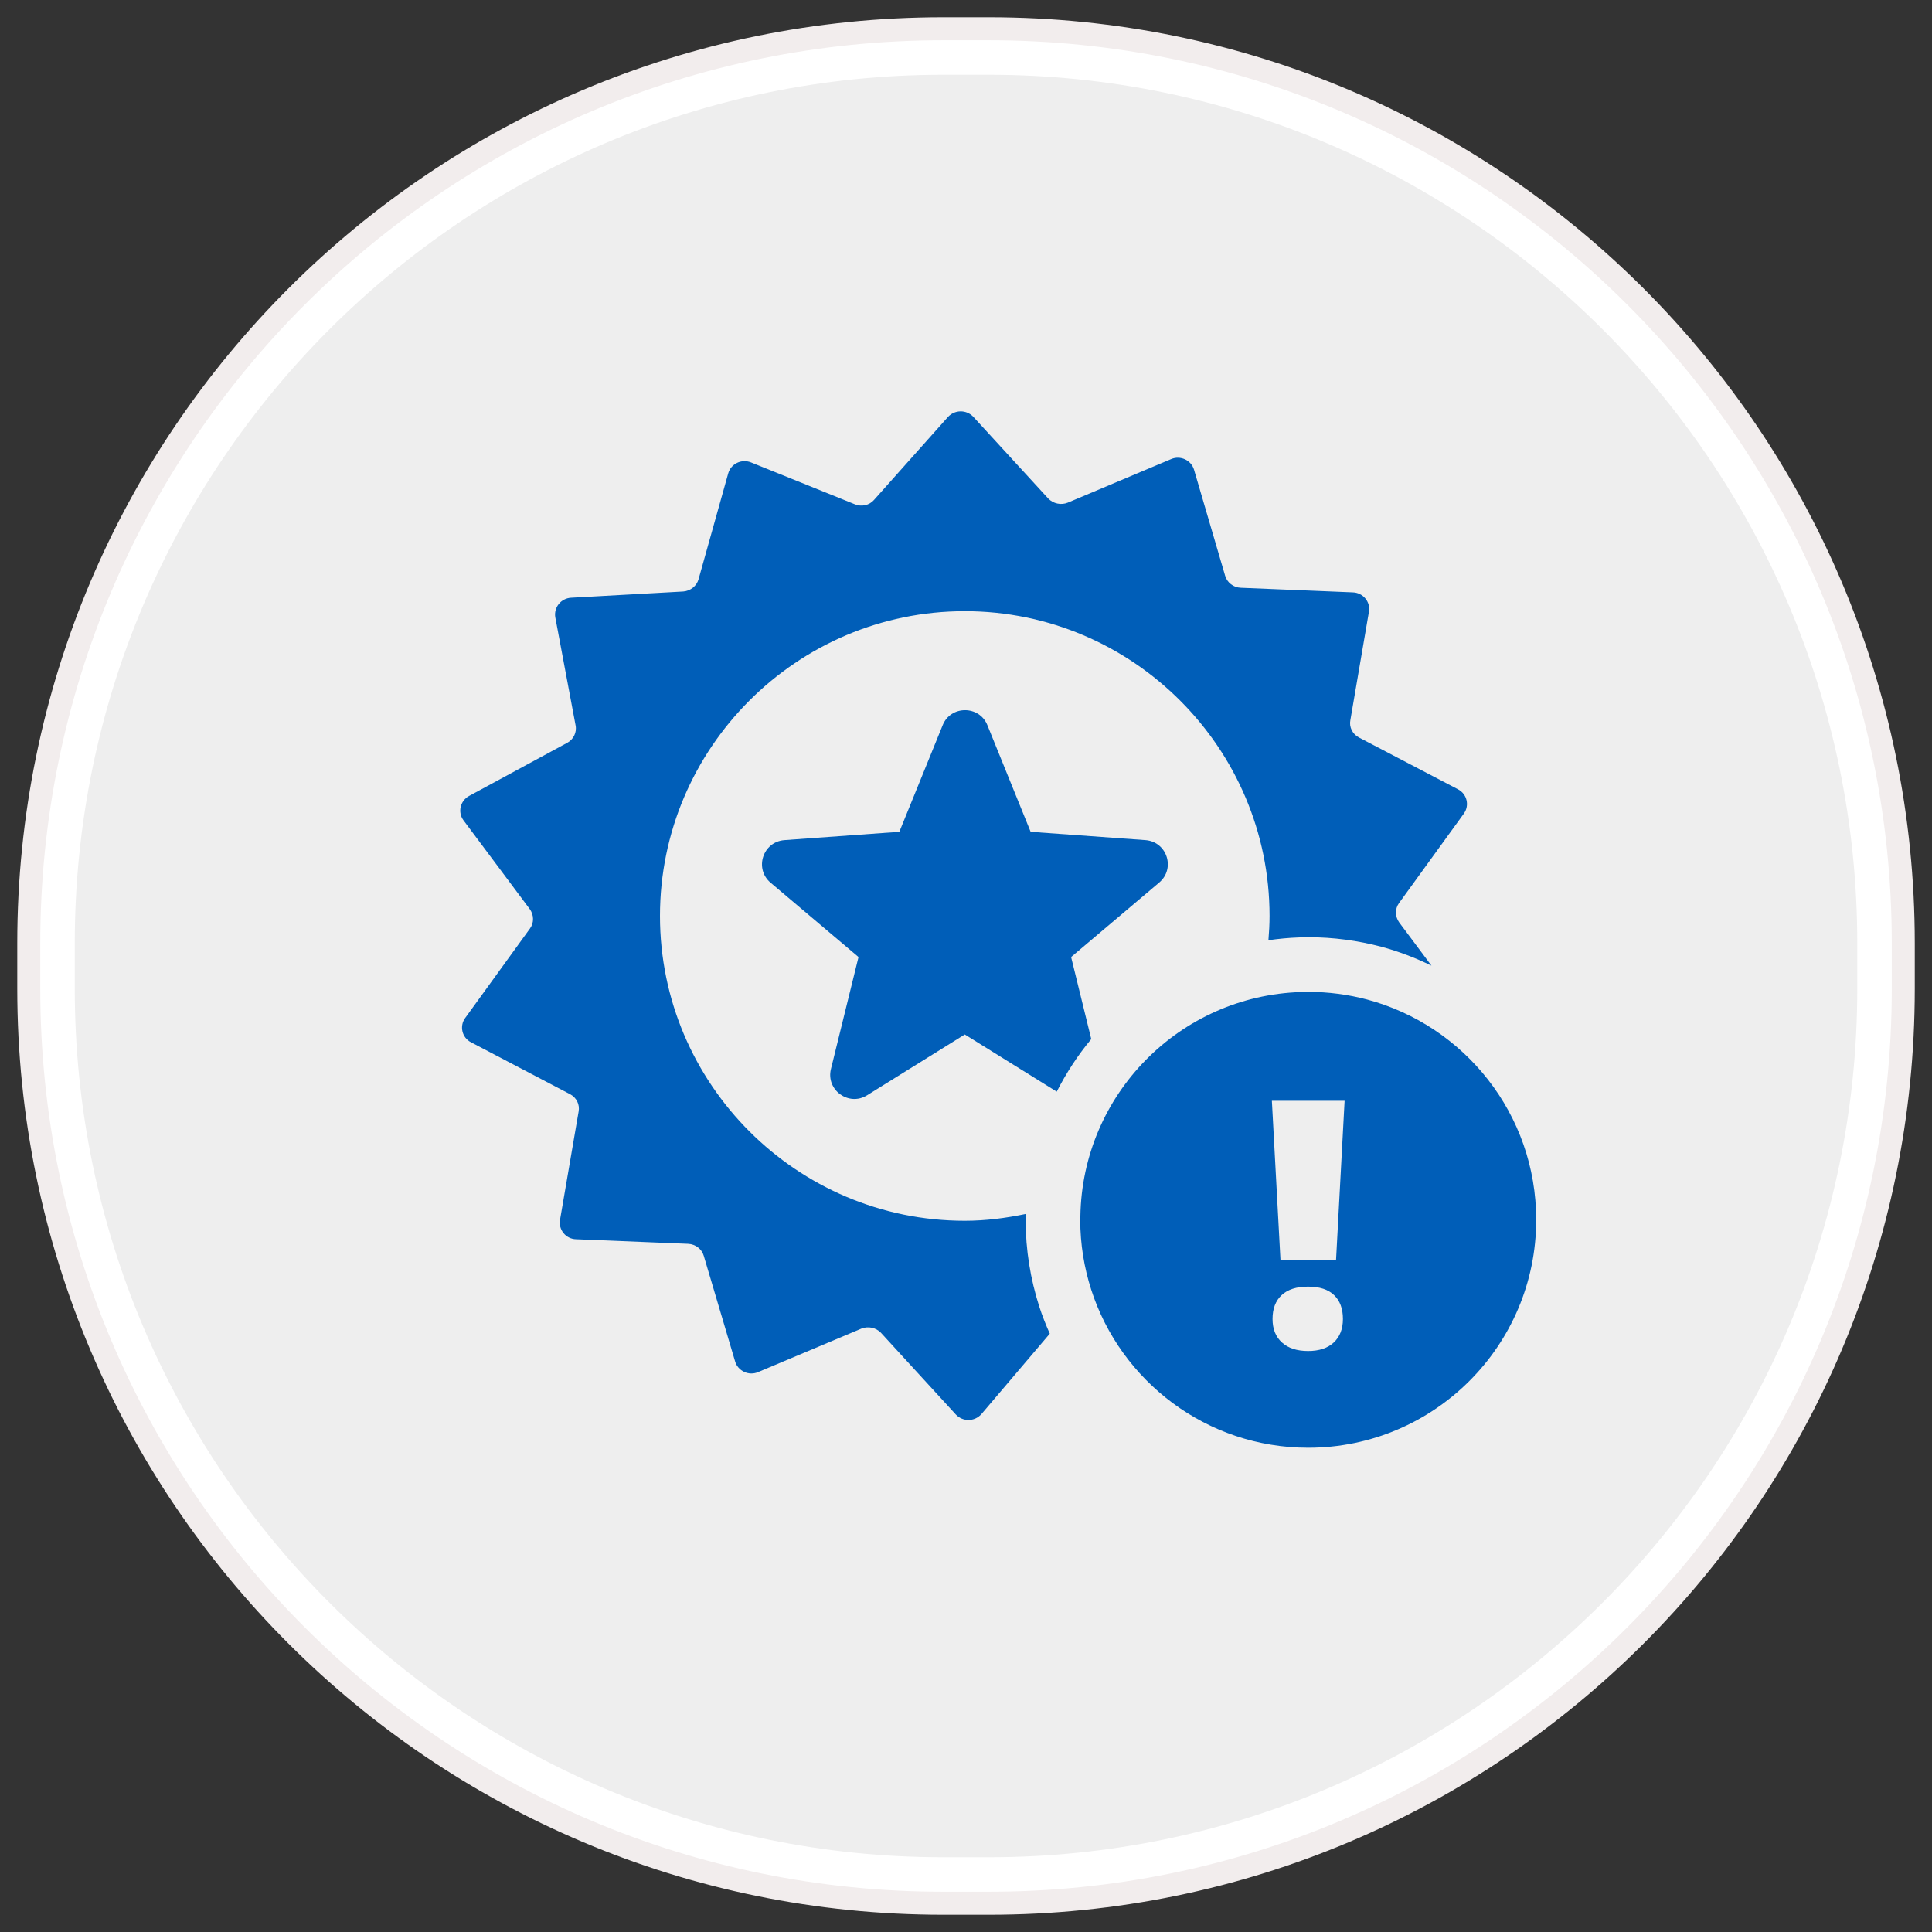
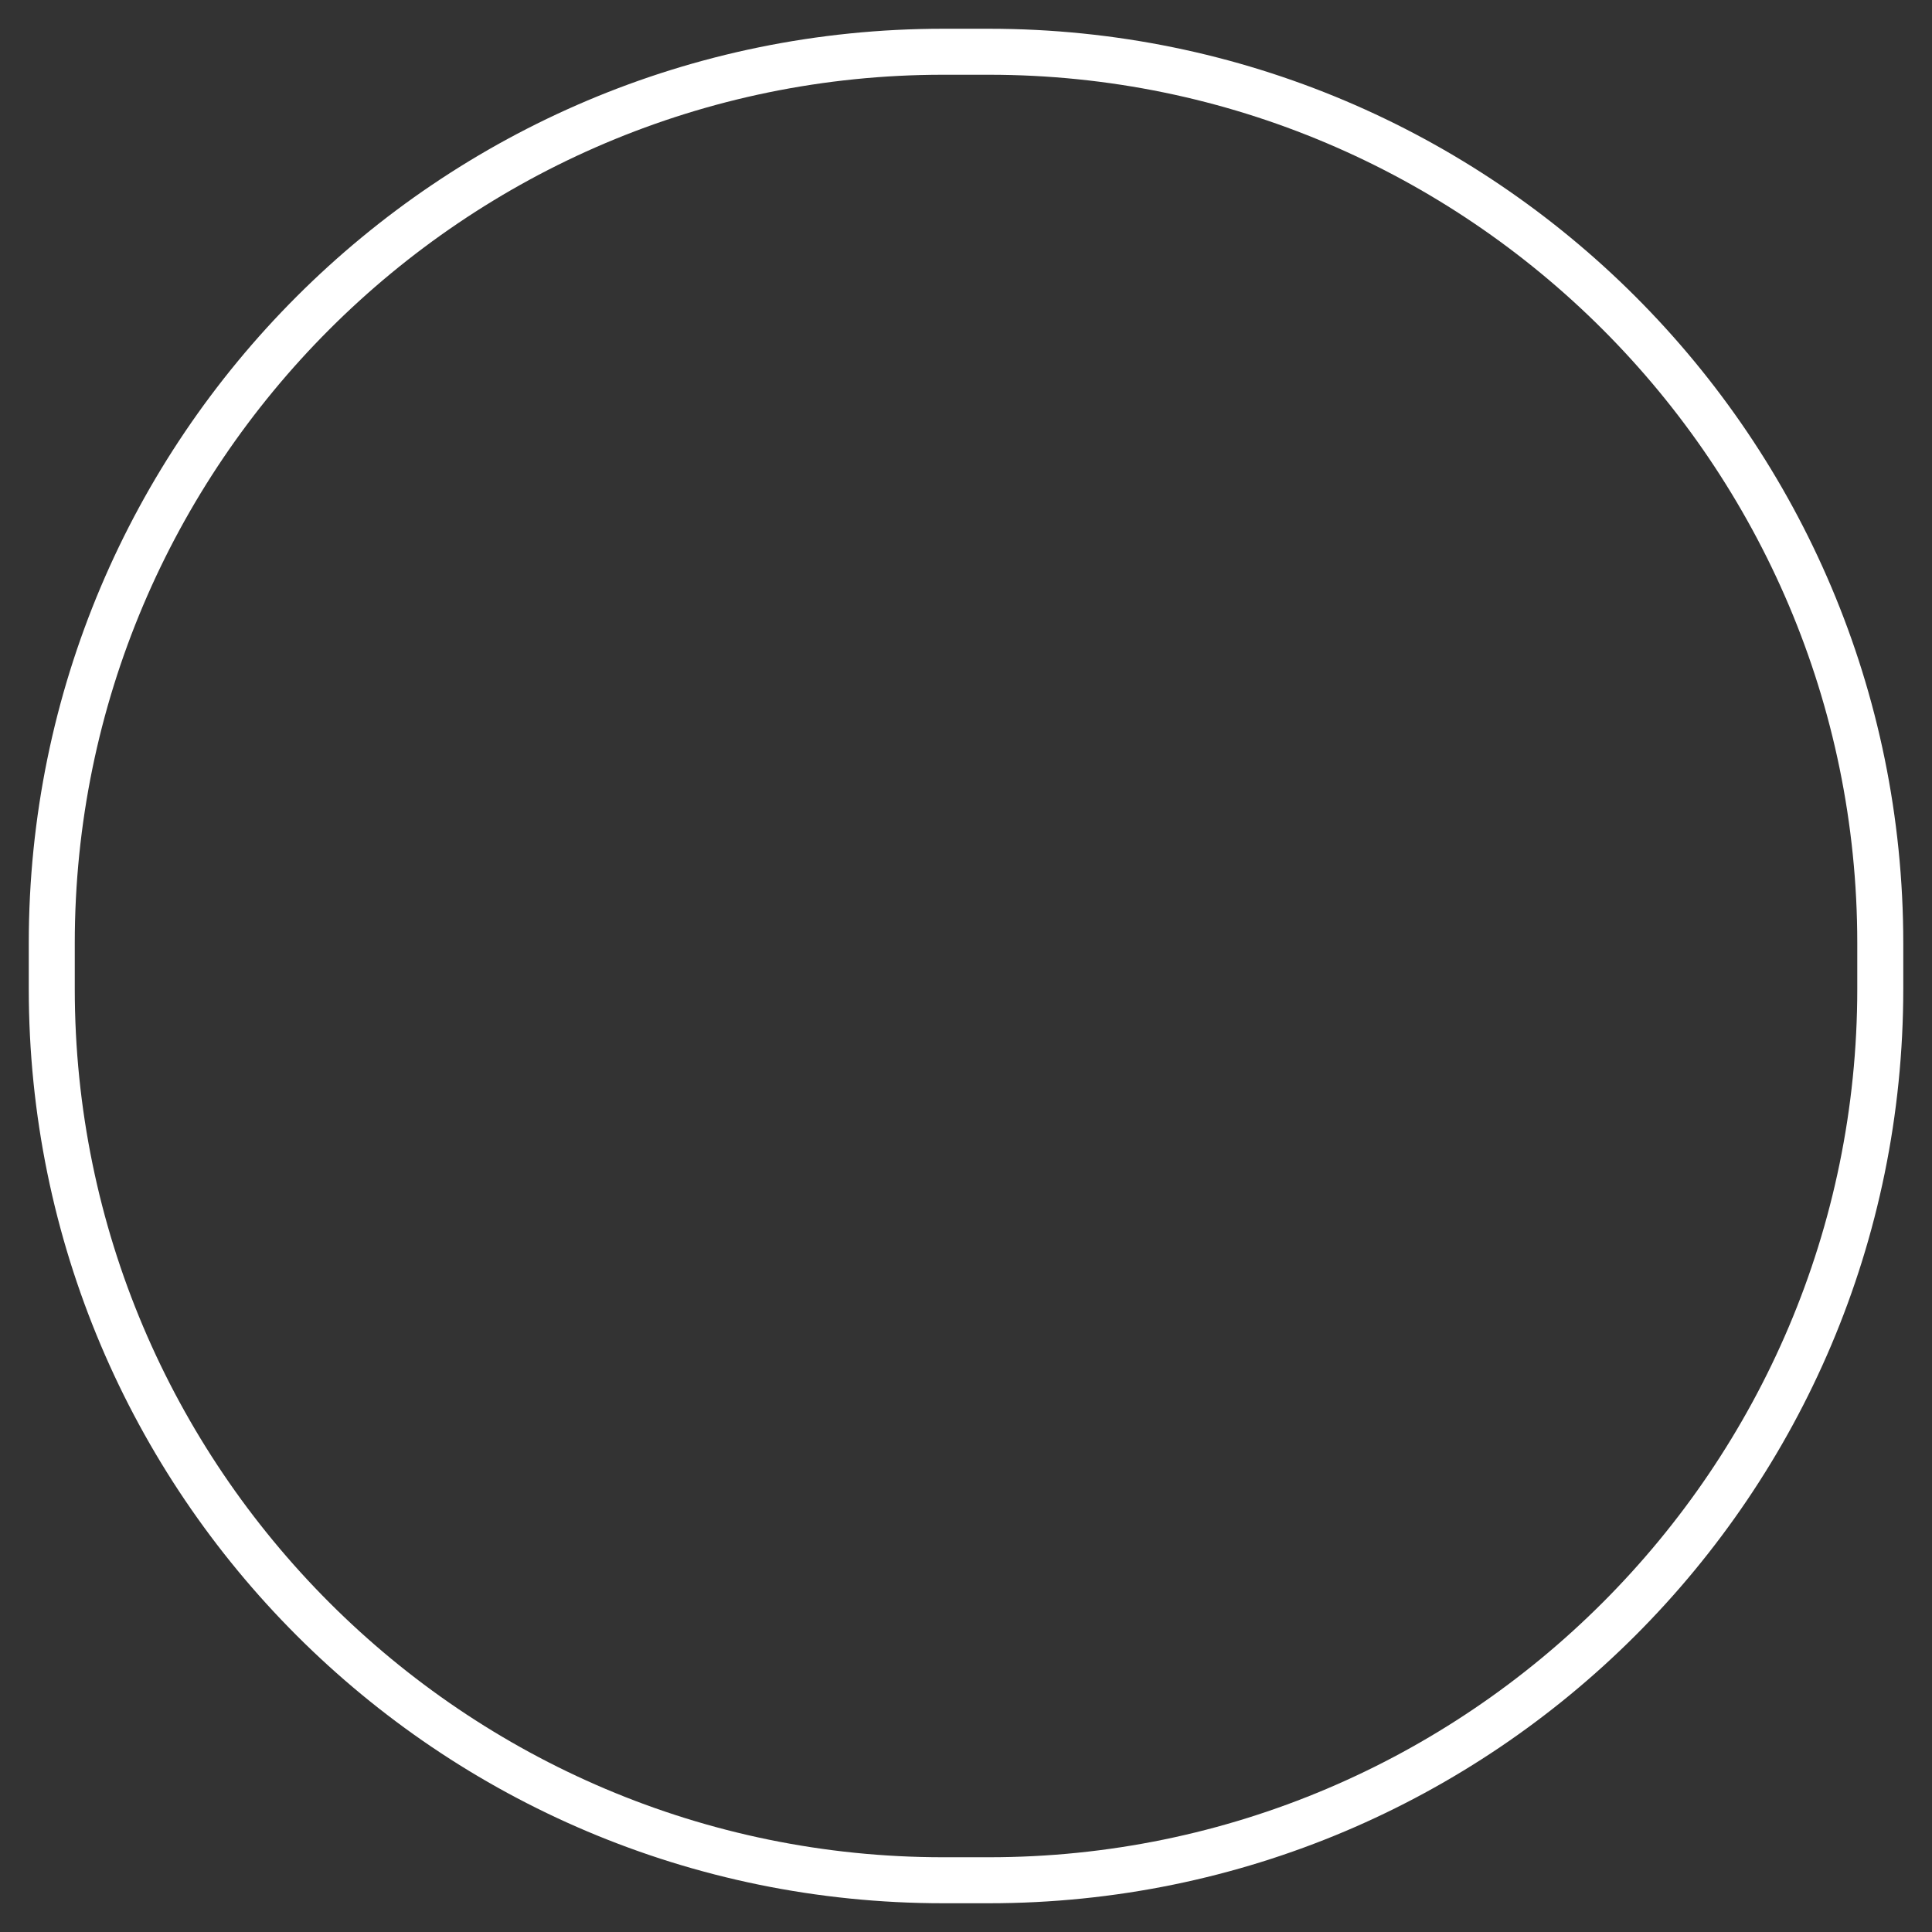
<svg xmlns="http://www.w3.org/2000/svg" xmlns:ns1="http://www.bohemiancoding.com/sketch/ns" version="1.1" id="Layer_1" x="0px" y="0px" width="84px" height="84px" viewBox="0 0 84 84" enable-background="new 0 0 84 84" xml:space="preserve">
  <rect x="0" y="0" width="84" height="84" fill="#333333" stroke="none" />
  <g ns1:type="MSShapeGroup">
    <g id="path-1">
-       <path fill="#EEEEEE" d="M41.007,81.75c-21.37,0-38.756-17.386-38.756-38.756v-1.988c0-21.37,17.386-38.756,38.756-38.756h1.988    c21.37,0,38.756,17.386,38.756,38.756v1.988c0,21.37-17.386,38.756-38.756,38.756H41.007z" />
      <path fill="#FFFFFF" d="M42.995,3.25c20.817,0,37.756,16.938,37.756,37.756v1.988c0,20.818-16.938,37.756-37.756,37.756h-1.988    c-20.819,0-37.756-16.938-37.756-37.756v-1.988c0-20.819,16.938-37.756,37.756-37.756H42.995 M42.995,1.25h-1.988    c-21.956,0-39.756,17.8-39.756,39.756v1.988c0,21.957,17.8,39.756,39.756,39.756h1.988c21.957,0,39.756-17.799,39.756-39.756    v-1.988C82.751,19.05,64.952,1.25,42.995,1.25L42.995,1.25z" />
    </g>
  </g>
  <g>
-     <path id="path-1_1_" fill="none" stroke="#F2EDED" d="M41.007,1.25h1.988c21.957,0,39.756,17.8,39.756,39.756v1.988   c0,21.957-17.799,39.756-39.756,39.756h-1.988c-21.956,0-39.756-17.799-39.756-39.756v-1.988C1.251,19.05,19.051,1.25,41.007,1.25z   " />
-   </g>
-   <path fill="#005EB8" d="M47.446,45.177L46.57,41.61l3.826-3.235c0.723-0.604,0.348-1.774-0.59-1.848l-4.996-0.361L42.93,31.53  c-0.351-0.87-1.595-0.87-1.944,0l-1.884,4.636l-4.997,0.361C33.163,36.6,32.79,37.77,33.5,38.375l3.827,3.235l-1.198,4.865  c-0.229,0.916,0.774,1.642,1.57,1.146l4.248-2.644l3.998,2.486C46.362,46.645,46.863,45.876,47.446,45.177z" />
-   <path fill="#005EB8" d="M45.183,56.8c-0.379-1.185-0.59-2.449-0.59-3.764c0-0.067,0.006-0.133,0.007-0.199  c0-0.02,0.003-0.038,0.004-0.057c-0.86,0.179-1.744,0.297-2.657,0.297c-7.304,0-13.252-5.949-13.252-13.253  c0-7.302,5.949-13.251,13.252-13.251c7.302,0,13.251,5.949,13.251,13.251c0,0.356-0.02,0.707-0.049,1.055  c0.438-0.062,0.884-0.106,1.336-0.121c0.131-0.004,0.263-0.009,0.397-0.009c1.094,0,2.155,0.145,3.169,0.412  c0.763,0.204,1.491,0.486,2.188,0.825l-1.403-1.879c-0.182-0.248-0.191-0.592-0.012-0.838l2.824-3.898  c0.254-0.355,0.133-0.851-0.254-1.052l-4.309-2.254c-0.277-0.145-0.436-0.45-0.373-0.757l0.807-4.714  c0.073-0.426-0.254-0.825-0.699-0.839l-4.879-0.201c-0.311-0.011-0.588-0.225-0.674-0.521l-1.352-4.608  c-0.12-0.414-0.591-0.641-1.002-0.462l-4.49,1.892c-0.29,0.117-0.626,0.045-0.845-0.178l-3.259-3.554  c-0.301-0.319-0.808-0.319-1.109,0.012L38,21.737c-0.205,0.235-0.542,0.307-0.831,0.189l-4.514-1.82  c-0.413-0.167-0.872,0.057-0.992,0.471l-1.291,4.607c-0.083,0.296-0.351,0.508-0.663,0.533l-4.877,0.271  c-0.446,0.024-0.76,0.424-0.689,0.852l0.883,4.701c0.06,0.307-0.099,0.614-0.364,0.755L20.39,34.61  c-0.386,0.214-0.495,0.709-0.241,1.053l2.884,3.863c0.182,0.25,0.192,0.592,0.014,0.838l-2.825,3.901  c-0.254,0.353-0.133,0.85,0.252,1.049l4.308,2.258c0.278,0.143,0.434,0.445,0.375,0.758l-0.809,4.713  c-0.071,0.423,0.254,0.828,0.7,0.837l4.875,0.2c0.315,0.015,0.592,0.225,0.676,0.521l1.363,4.594  c0.121,0.412,0.593,0.638,1.001,0.461l4.491-1.891c0.29-0.113,0.627-0.046,0.844,0.178l3.26,3.558  c0.302,0.319,0.808,0.319,1.11-0.015l2.975-3.5C45.472,57.6,45.313,57.206,45.183,56.8z" />
-   <path fill="#005EB8" d="M59.438,43.457c-0.817-0.216-1.674-0.332-2.557-0.332c-0.108,0-0.215,0.004-0.32,0.007  c-5.273,0.167-9.504,4.451-9.588,9.743c-0.001,0.054-0.006,0.106-0.006,0.161c0,1.061,0.17,2.08,0.476,3.036  c1.283,3.986,5.021,6.873,9.436,6.873c5.474,0,9.912-4.438,9.912-9.909C66.793,48.445,63.67,44.587,59.438,43.457z M57.988,58.371  c-0.266,0.247-0.638,0.369-1.115,0.369c-0.483,0-0.86-0.122-1.134-0.369c-0.274-0.245-0.411-0.587-0.411-1.025  c0-0.445,0.132-0.792,0.396-1.036c0.264-0.247,0.646-0.369,1.149-0.369c0.498,0,0.875,0.121,1.13,0.369  c0.257,0.244,0.385,0.591,0.385,1.036C58.388,57.781,58.254,58.124,57.988,58.371z M58.089,54.782h-2.416l-0.374-6.922h3.162  L58.089,54.782z" />
+     </g>
</svg>